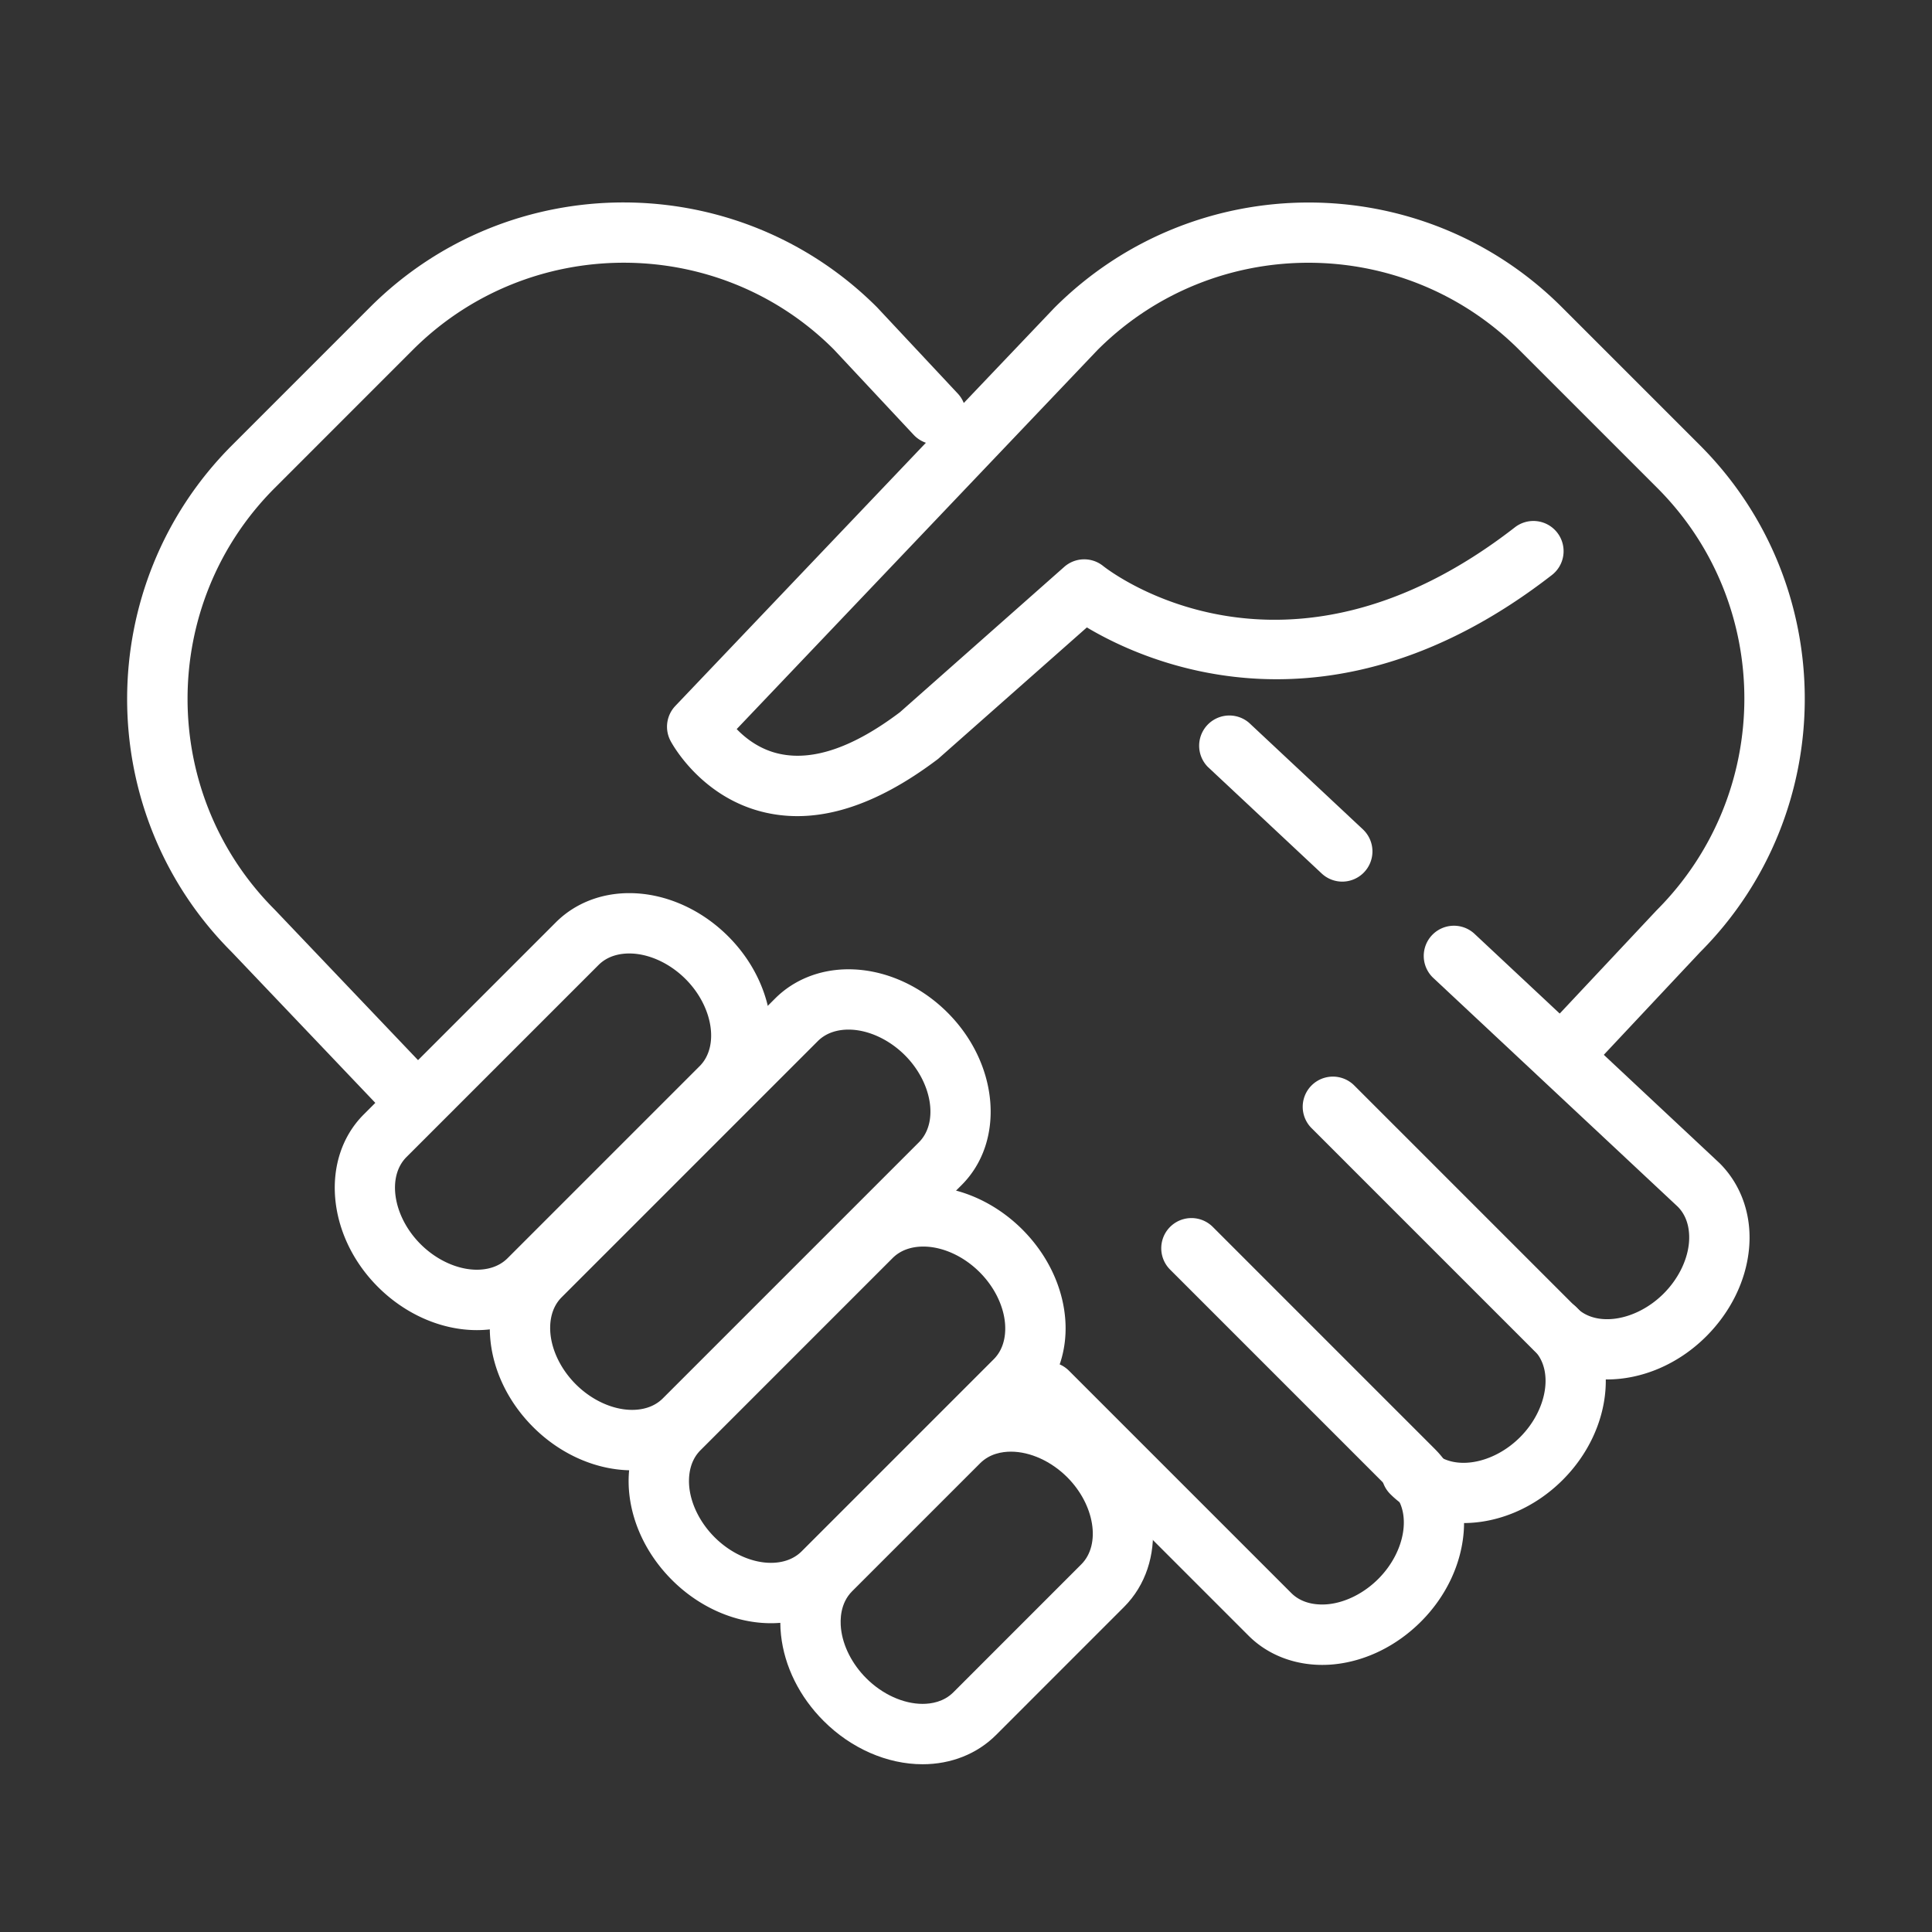
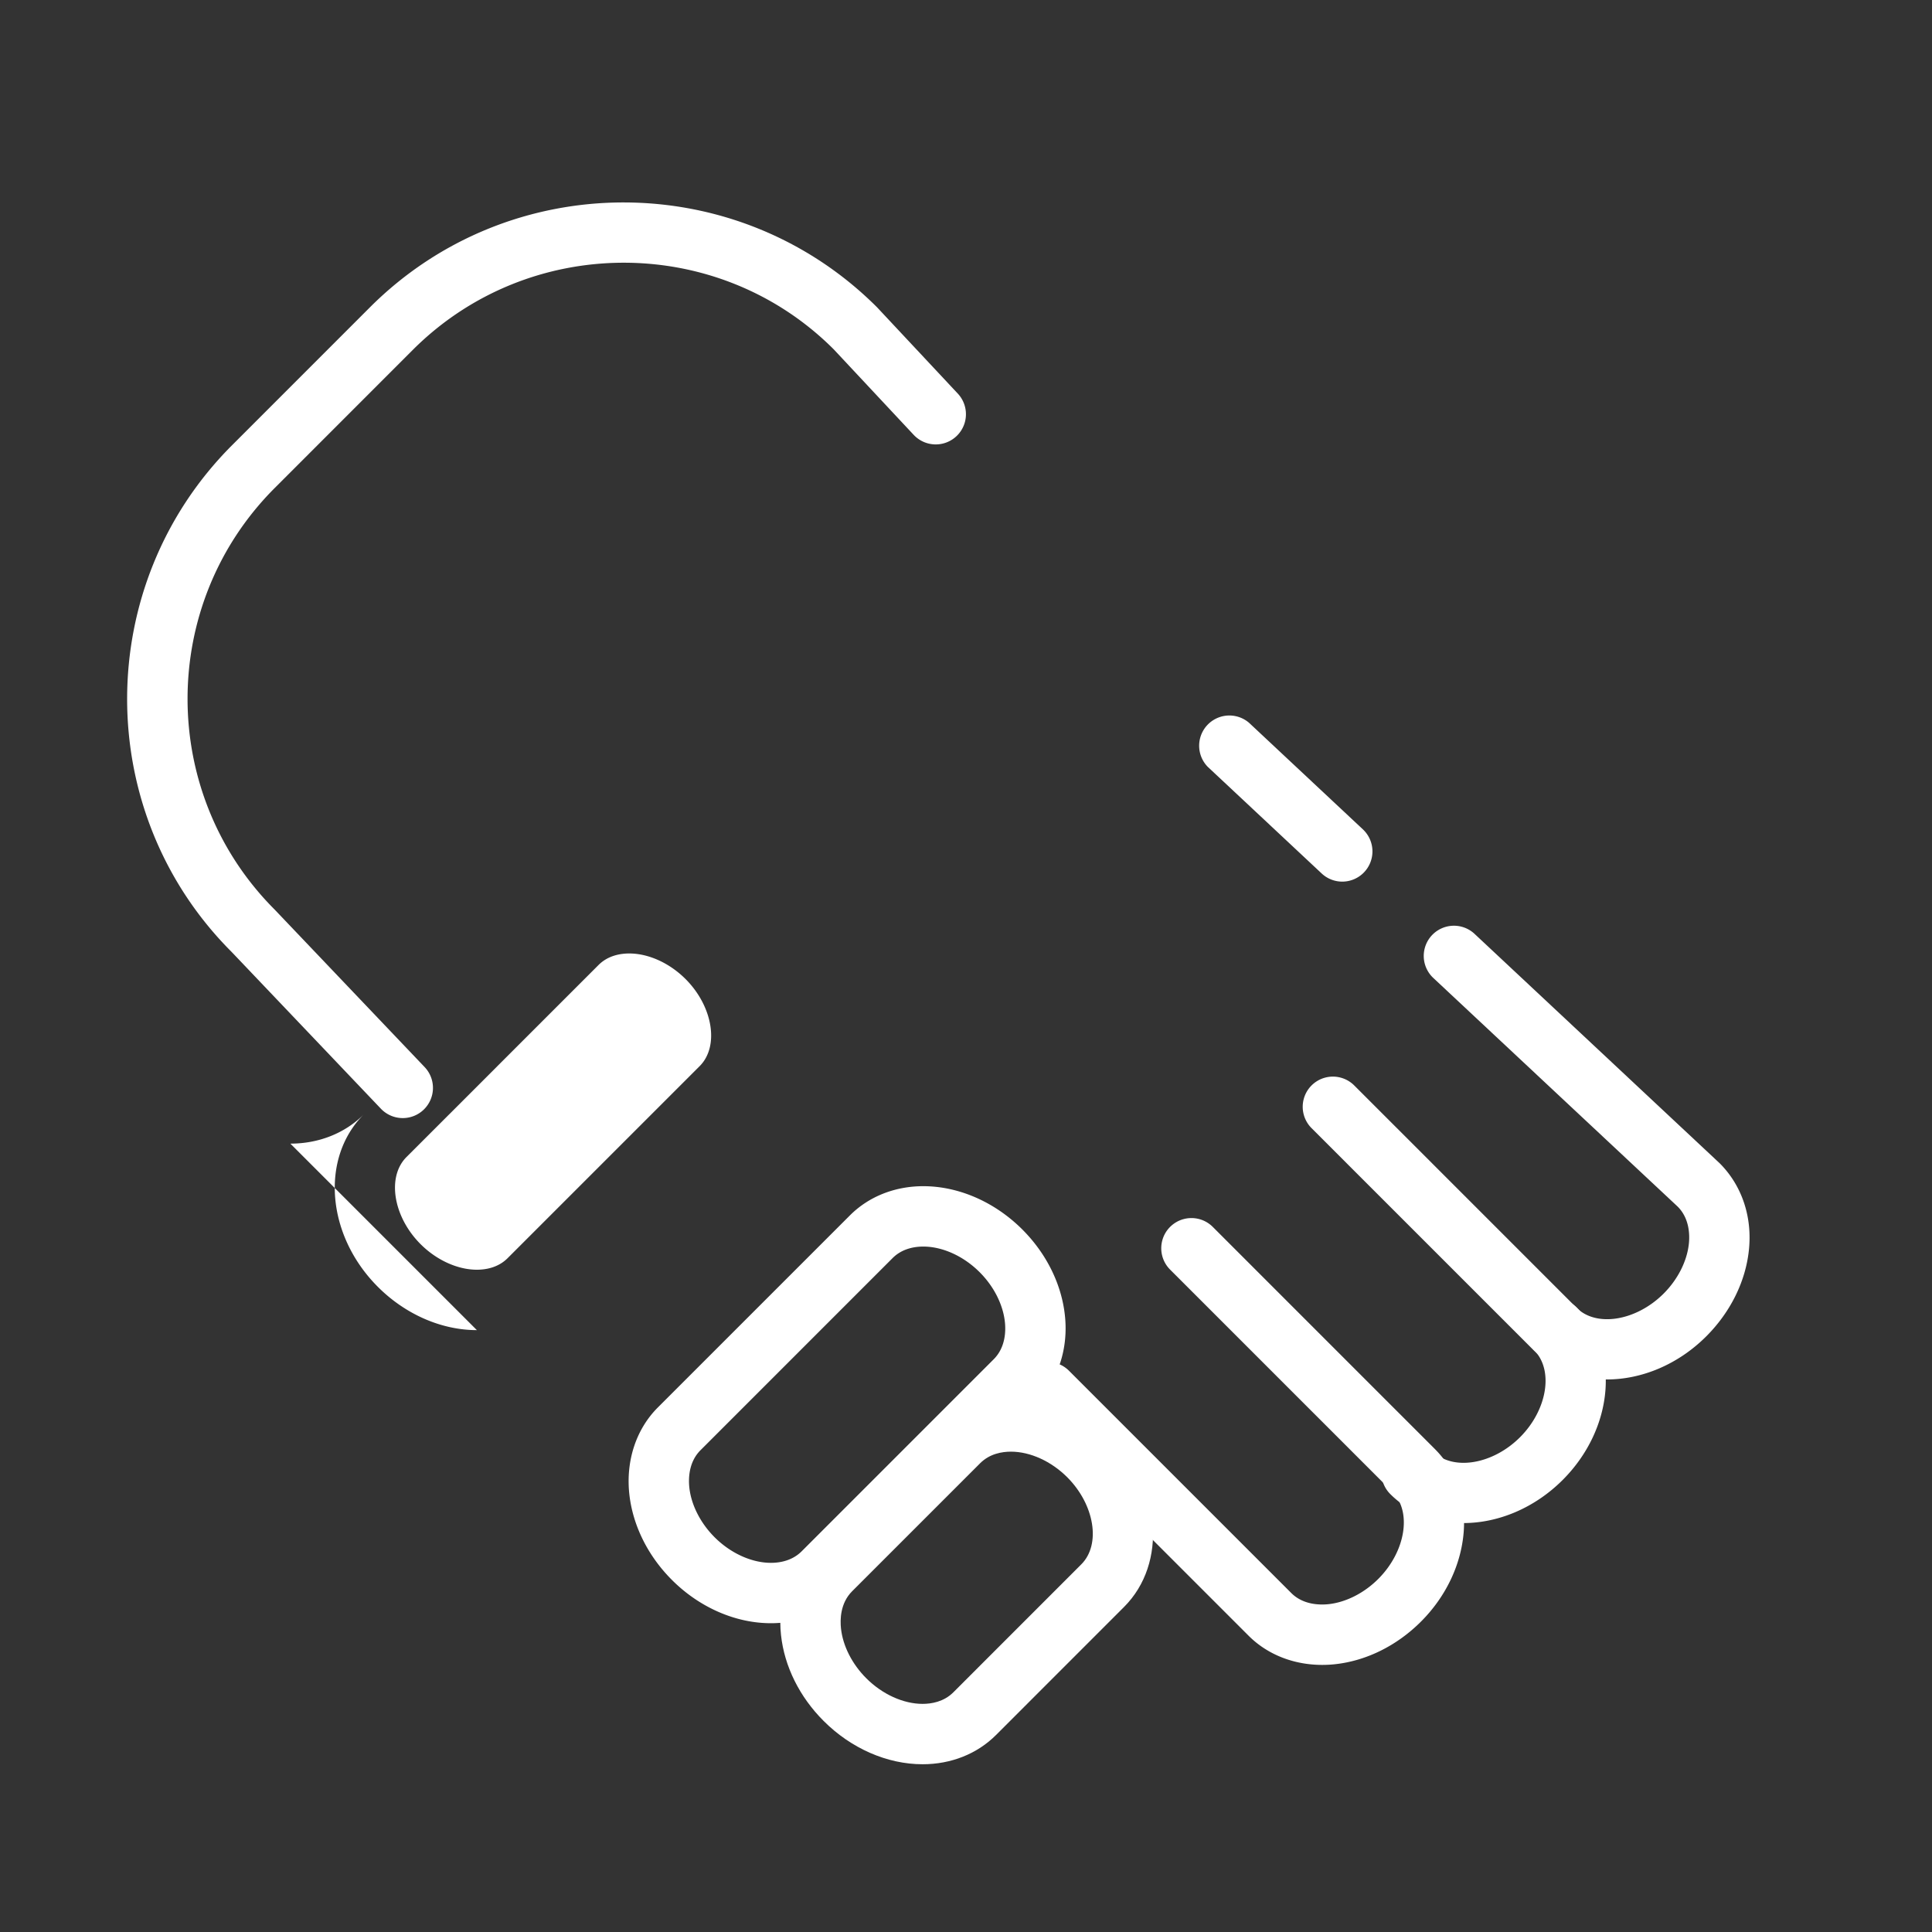
<svg xmlns="http://www.w3.org/2000/svg" t="1625194672912" class="icon" viewBox="0 0 1024 1024" version="1.1" p-id="6540" width="15" height="15">
  <rect x="0" y="0" width="1024" height="1024" fill="#333333" stroke="none" />
  <defs>
    <style type="text/css" />
  </defs>
  <path d="M213.472 592.608a16 16 0 0 1-11.6-4.976L122.704 504.48c-73.808-73.824-73.808-194.384 0.288-268.496l73.088-73.104c74.128-74.112 194.688-74.096 268.784 0l42.784 45.728a16 16 0 0 1-23.376 21.872l-42.4-45.344c-61.28-61.264-161.568-61.232-223.152 0.384l-73.088 73.104c-61.632 61.632-61.632 161.904 0 223.536l79.456 83.44a16 16 0 0 1-11.616 27.008z" fill="#ffffff" p-id="6541" />
-   <path d="M838.464 564.048a16.032 16.032 0 0 1-11.68-26.944l51.232-54.608c61.984-62 61.984-162.272 0.352-223.904l-73.104-73.104c-61.632-61.632-161.904-61.632-223.536 0L390.464 386.432c4.912 5.072 12.48 10.928 22.8 13.136 17.904 3.872 39.296-3.616 63.744-22.096l87.056-77.008a16 16 0 0 1 20.64-0.464c3.84 3.04 96.272 74.112 218.08-20.4a16 16 0 1 1 19.616 25.28c-116.336 90.24-213.904 47.024-246.336 27.664l-78.832 69.68c-33.424 25.328-63.856 34.688-91.36 28.496-34.24-7.664-49.872-36.864-50.512-38.112a16 16 0 0 1 2.576-18.448l200.896-210.992c74.384-74.384 194.96-74.4 269.056-0.288l73.104 73.104c74.096 74.112 74.096 194.672 0 268.784l-50.88 54.24a15.888 15.888 0 0 1-11.648 5.04zM335.04 779.296c-18.768 0-37.904-8.352-52.48-22.944-12.752-12.752-20.784-28.912-22.576-45.504-1.92-17.648 3.584-34.368 15.088-45.872l135.76-135.76c9.984-9.984 23.792-15.472 38.896-15.472 18.768 0 37.904 8.368 52.496 22.96 27.248 27.248 30.608 68.24 7.472 91.376l-135.76 135.76c-10 9.952-23.808 15.456-38.896 15.456z m114.688-233.584c-4.64 0-11.216 1.056-16.272 6.096l-135.76 135.76c-6.336 6.336-6.416 15.104-5.904 19.792 1.008 9.232 5.888 18.832 13.392 26.336 8.496 8.496 19.664 13.568 29.856 13.568 4.64 0 11.216-1.056 16.272-6.096l135.76-135.76c10.464-10.48 7.056-31.6-7.472-46.128-8.496-8.48-19.68-13.568-29.872-13.568z" fill="#ffffff" p-id="6542" />
-   <path d="M252.752 704.992c-18.768 0-37.904-8.352-52.48-22.944-27.248-27.264-30.592-68.256-7.472-91.376l101.824-101.824c9.984-9.984 23.792-15.472 38.896-15.472 18.768 0 37.904 8.352 52.48 22.944 27.248 27.264 30.592 68.256 7.472 91.376l-101.824 101.824c-9.984 9.968-23.808 15.472-38.896 15.472z m80.768-199.632c-4.64 0-11.216 1.056-16.272 6.096l-101.824 101.824c-10.464 10.48-7.04 31.6 7.472 46.128 8.496 8.496 19.664 13.568 29.856 13.568 4.64 0 11.216-1.056 16.272-6.096l101.824-101.824c10.464-10.48 7.04-31.6-7.472-46.128-8.496-8.496-19.648-13.568-29.856-13.568zM408.608 860.336c-18.768 0-37.904-8.352-52.48-22.944-12.752-12.752-20.768-28.912-22.576-45.504-1.904-17.648 3.6-34.368 15.104-45.888l101.808-101.808c9.968-9.984 23.792-15.488 38.896-15.488 18.768 0 37.904 8.368 52.496 22.944 12.752 12.752 20.768 28.928 22.56 45.52 1.92 17.648-3.584 34.368-15.088 45.872l-101.824 101.824c-9.984 9.984-23.792 15.472-38.896 15.472z m80.752-199.632c-4.64 0-11.216 1.056-16.272 6.112l-101.808 101.824c-6.336 6.336-6.416 15.104-5.92 19.792 1.008 9.232 5.888 18.832 13.392 26.336 8.496 8.496 19.664 13.568 29.856 13.568 4.64 0 11.216-1.056 16.272-6.096l101.824-101.824c6.336-6.336 6.416-15.12 5.904-19.792-1.008-9.248-5.872-18.848-13.376-26.336-8.496-8.512-19.664-13.584-29.872-13.584zM775.712 807.248c-14.64 0-28.512-5.04-38.848-15.376a15.984 15.984 0 1 1 22.624-22.624c10.48 10.48 31.632 7.04 46.144-7.472s17.936-35.648 7.472-46.128a15.984 15.984 0 1 1 22.624-22.624c23.136 23.136 19.776 64.128-7.472 91.376-15.104 15.088-34.4 22.848-52.544 22.848z" fill="#ffffff" p-id="6543" />
+   <path d="M252.752 704.992c-18.768 0-37.904-8.352-52.48-22.944-27.248-27.264-30.592-68.256-7.472-91.376l101.824-101.824l-101.824 101.824c-9.984 9.968-23.808 15.472-38.896 15.472z m80.768-199.632c-4.64 0-11.216 1.056-16.272 6.096l-101.824 101.824c-10.464 10.48-7.04 31.6 7.472 46.128 8.496 8.496 19.664 13.568 29.856 13.568 4.64 0 11.216-1.056 16.272-6.096l101.824-101.824c10.464-10.48 7.04-31.6-7.472-46.128-8.496-8.496-19.648-13.568-29.856-13.568zM408.608 860.336c-18.768 0-37.904-8.352-52.48-22.944-12.752-12.752-20.768-28.912-22.576-45.504-1.904-17.648 3.6-34.368 15.104-45.888l101.808-101.808c9.968-9.984 23.792-15.488 38.896-15.488 18.768 0 37.904 8.368 52.496 22.944 12.752 12.752 20.768 28.928 22.56 45.52 1.92 17.648-3.584 34.368-15.088 45.872l-101.824 101.824c-9.984 9.984-23.792 15.472-38.896 15.472z m80.752-199.632c-4.64 0-11.216 1.056-16.272 6.112l-101.808 101.824c-6.336 6.336-6.416 15.104-5.92 19.792 1.008 9.232 5.888 18.832 13.392 26.336 8.496 8.496 19.664 13.568 29.856 13.568 4.64 0 11.216-1.056 16.272-6.096l101.824-101.824c6.336-6.336 6.416-15.12 5.904-19.792-1.008-9.248-5.872-18.848-13.376-26.336-8.496-8.512-19.664-13.584-29.872-13.584zM775.712 807.248c-14.64 0-28.512-5.04-38.848-15.376a15.984 15.984 0 1 1 22.624-22.624c10.48 10.48 31.632 7.04 46.144-7.472s17.936-35.648 7.472-46.128a15.984 15.984 0 1 1 22.624-22.624c23.136 23.136 19.776 64.128-7.472 91.376-15.104 15.088-34.4 22.848-52.544 22.848z" fill="#ffffff" p-id="6543" />
  <path d="M851.824 731.136c-14.624 0-28.512-5.056-38.848-15.376l-117.824-117.824a15.984 15.984 0 1 1 22.624-22.624l117.824 117.824c10.464 10.464 31.584 7.024 46.128-7.472 7.504-7.504 12.384-17.104 13.392-26.336 0.512-4.672 0.416-13.456-5.904-19.792l-129.536-121.2a16 16 0 1 1 21.872-23.36l129.904 121.568c11.888 11.872 17.392 28.608 15.472 46.24-1.792 16.592-9.824 32.752-22.576 45.504-15.072 15.072-34.368 22.832-52.528 22.848zM711.456 467.28a15.968 15.968 0 0 1-10.944-4.32l-60.368-56.512a16.016 16.016 0 0 1 21.872-23.36l60.368 56.512a16.016 16.016 0 0 1-10.928 27.68zM700.784 882.432c-15.056 0-29.008-5.456-39.008-15.472l-117.824-117.824a15.984 15.984 0 1 1 22.624-22.624l117.824 117.824c6.336 6.336 15.168 6.384 19.776 5.904 9.248-1.008 18.848-5.888 26.336-13.376 14.528-14.528 17.936-35.648 7.472-46.128l-117.808-117.824a15.984 15.984 0 1 1 22.624-22.624l117.808 117.824c23.136 23.136 19.776 64.128-7.472 91.376-12.752 12.752-28.912 20.768-45.504 22.576a61.584 61.584 0 0 1-6.848 0.368z" fill="#ffffff" p-id="6544" />
  <path d="M489.008 935.088c-18.768 0-37.904-8.368-52.48-22.96-12.752-12.736-20.784-28.912-22.576-45.504-1.92-17.648 3.584-34.368 15.088-45.872l67.888-67.888c9.984-9.984 23.792-15.472 38.896-15.472 18.768 0 37.904 8.352 52.48 22.944 27.248 27.264 30.592 68.256 7.472 91.376l-67.872 67.888c-10 10-23.808 15.488-38.896 15.488z m46.8-165.68c-4.64 0-11.216 1.056-16.272 6.096l-67.888 67.888c-6.336 6.336-6.416 15.104-5.904 19.776 1.008 9.248 5.888 18.832 13.392 26.336 8.496 8.512 19.664 13.584 29.856 13.584 4.64 0 11.216-1.056 16.272-6.096l67.872-67.888c10.464-10.48 7.04-31.6-7.472-46.128-8.496-8.496-19.648-13.568-29.856-13.568z" fill="#ffffff" p-id="6545" />
</svg>